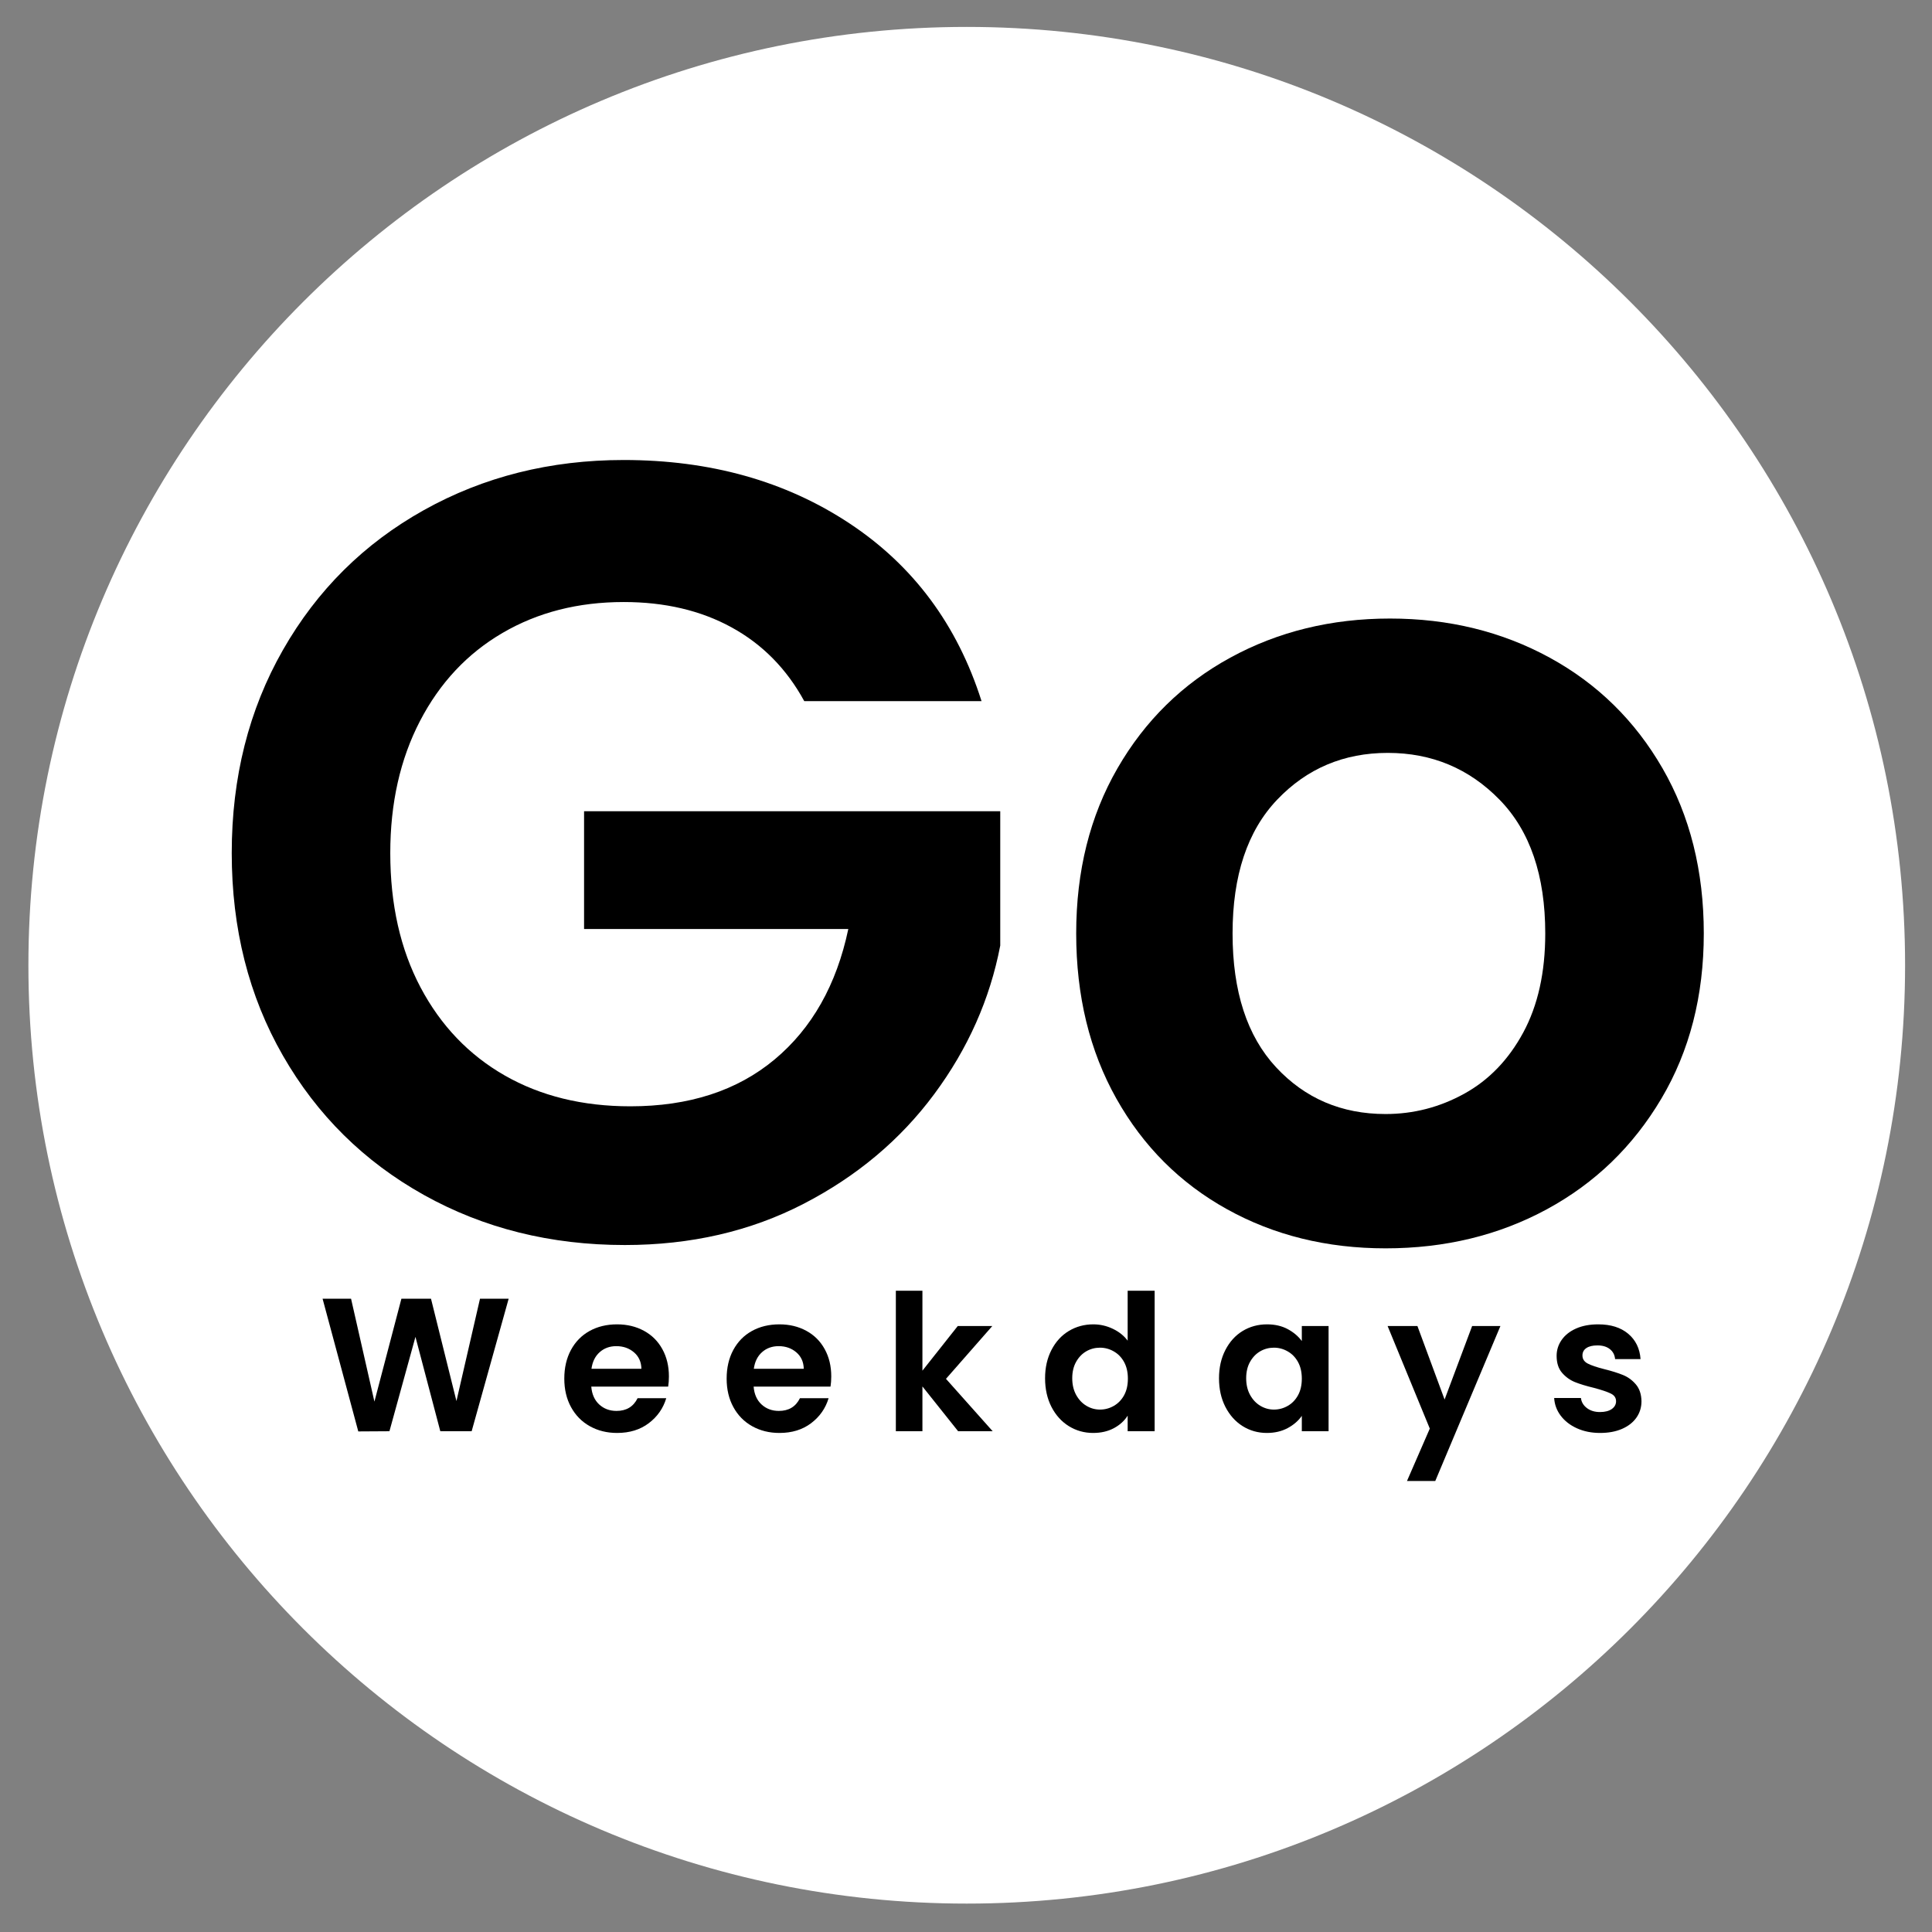
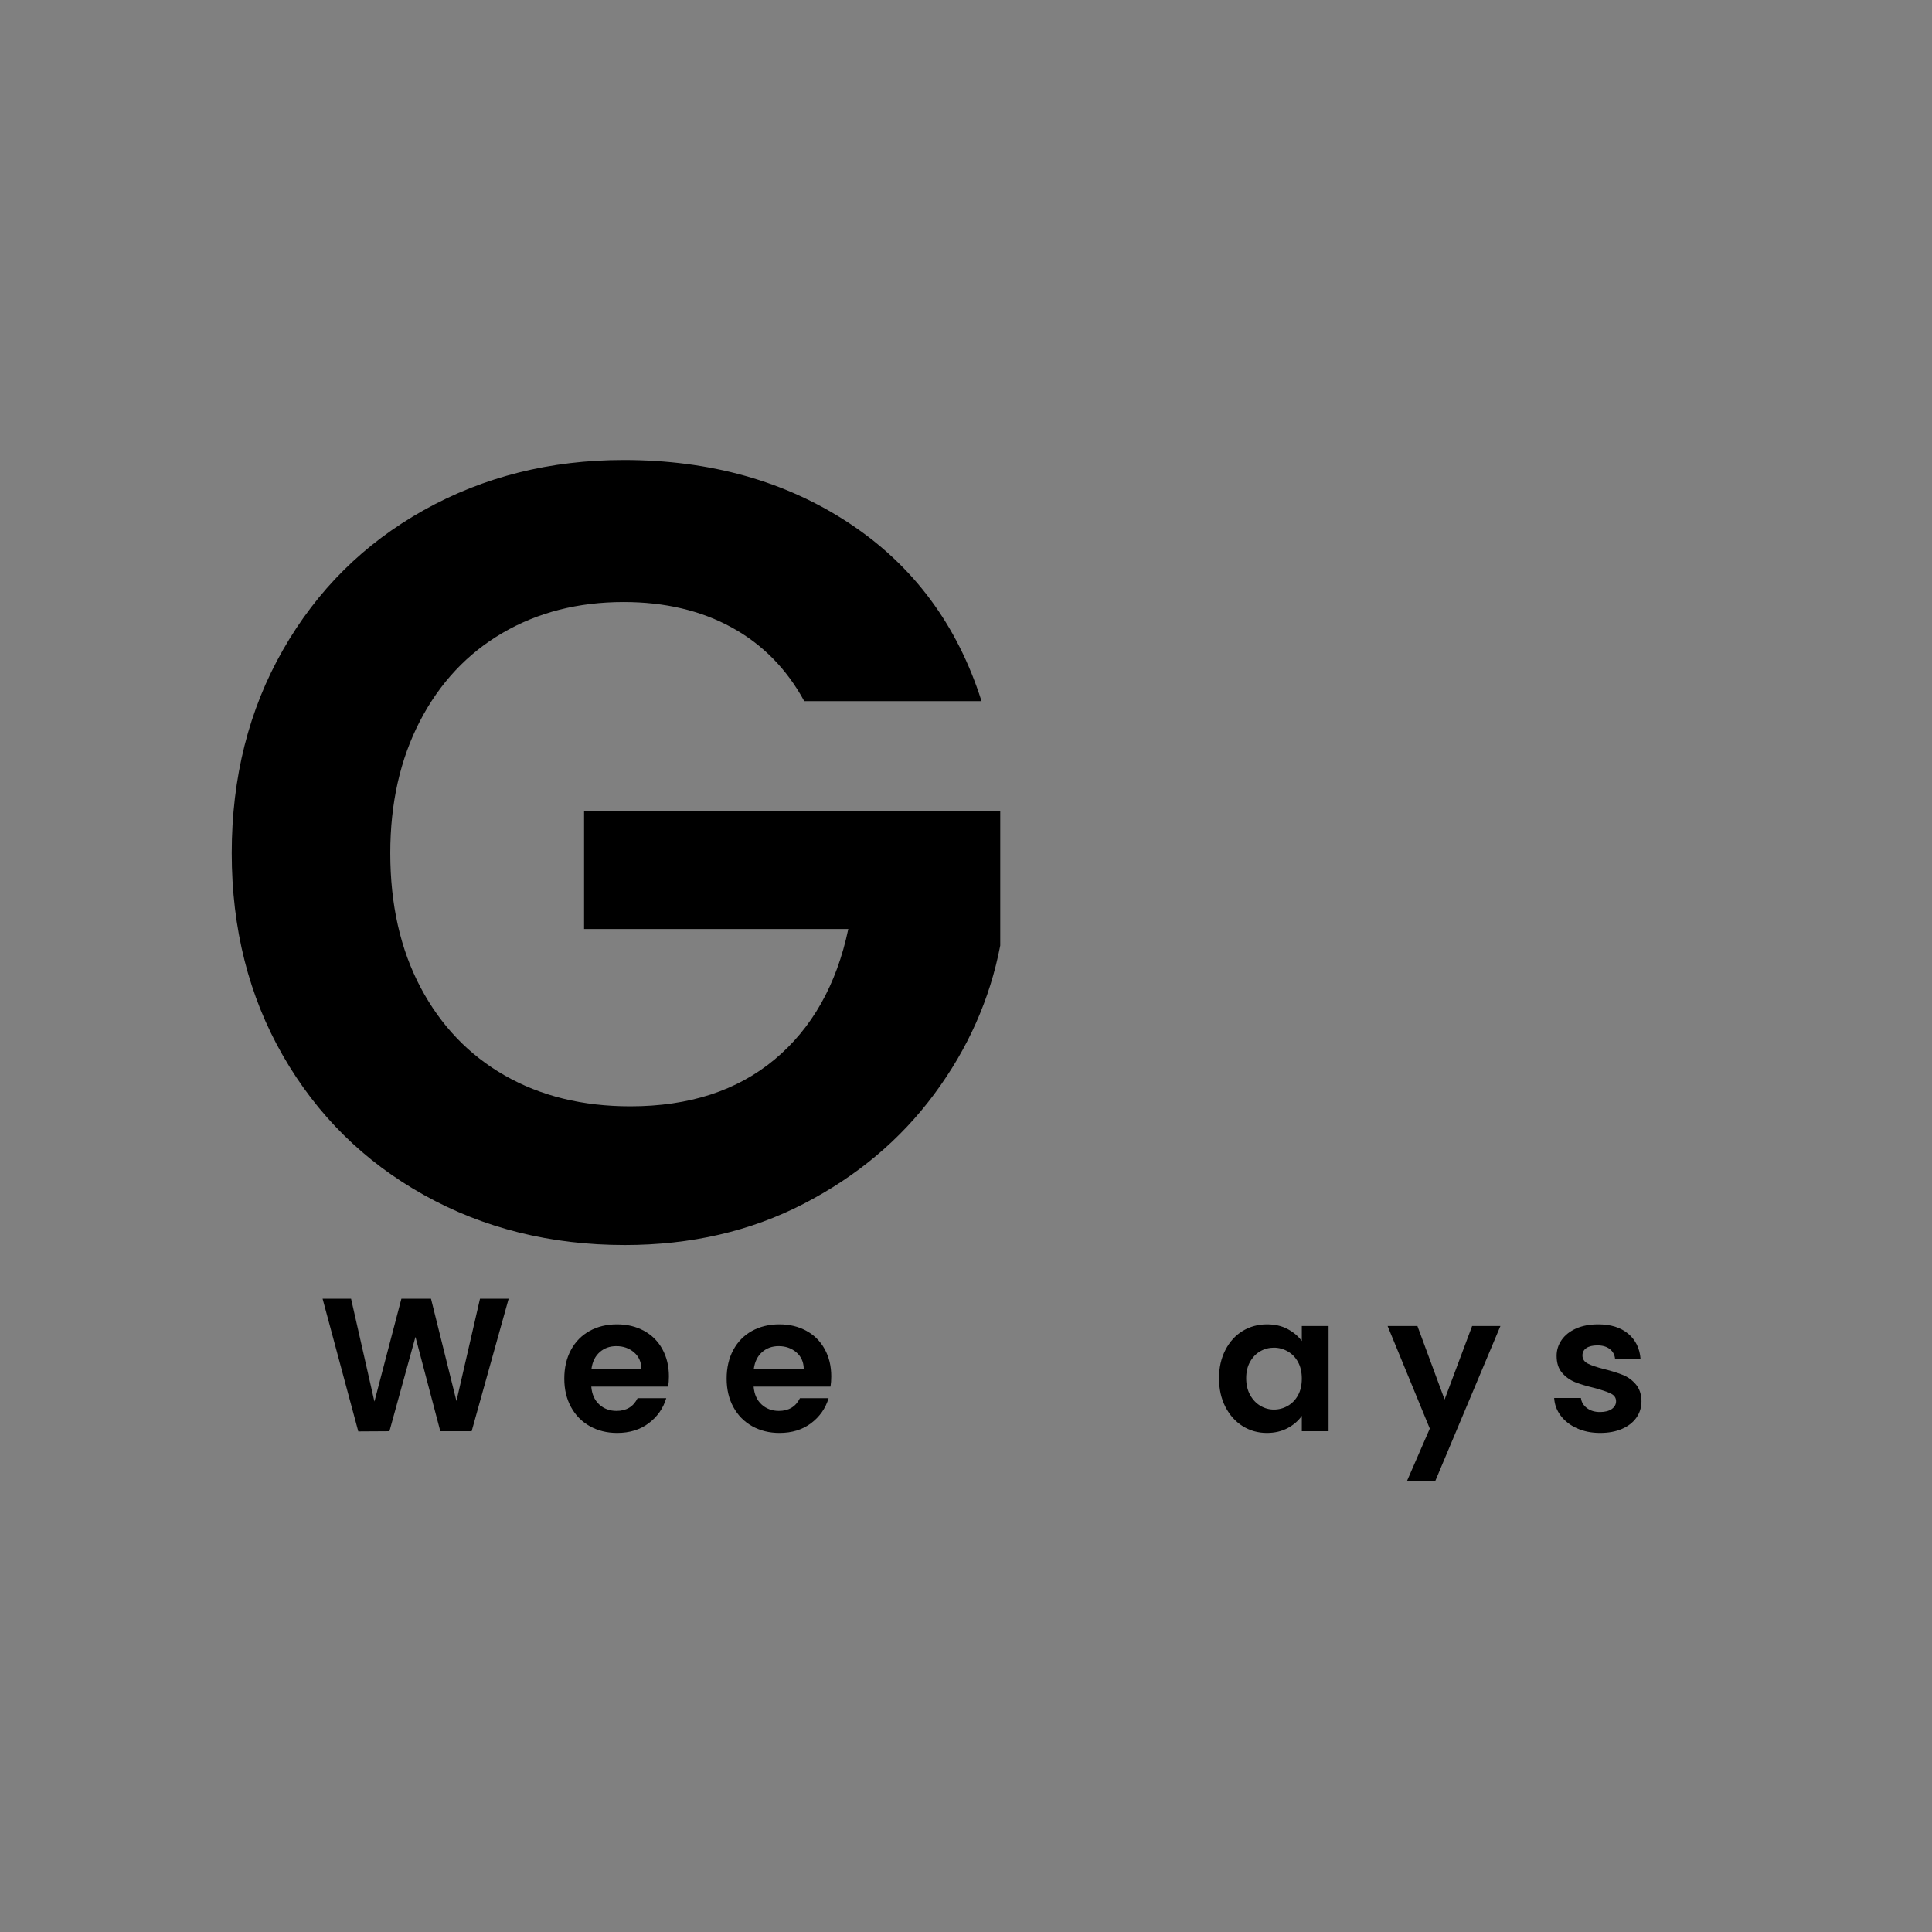
<svg xmlns="http://www.w3.org/2000/svg" width="1080" zoomAndPan="magnify" viewBox="0 0 810 810" height="1080" preserveAspectRatio="xMidYMid meet" version="1.0">
  <rect x="0" y="0" width="810" height="810" fill="#808080" stroke="none" />
  <defs>
    <g />
    <clipPath id="bc3ee6a568">
      <path d="M 11.91 11.285 L 798.715 11.285 L 798.715 798.09 L 11.91 798.09 Z M 11.91 11.285 " clip-rule="nonzero" />
    </clipPath>
    <clipPath id="192c4551bb">
      <path d="M 405.312 11.285 C 188.043 11.285 11.91 187.418 11.91 404.688 C 11.91 621.957 188.043 798.09 405.312 798.09 C 622.582 798.09 798.715 621.957 798.715 404.688 C 798.715 187.418 622.582 11.285 405.312 11.285 Z M 405.312 11.285 " clip-rule="nonzero" />
    </clipPath>
  </defs>
  <g clip-path="url(#bc3ee6a568)">
    <g clip-path="url(#192c4551bb)">
-       <path fill="#ffffff" d="M 11.91 11.285 L 798.715 11.285 L 798.715 798.09 L 11.91 798.09 Z M 11.91 11.285 " fill-opacity="1" fill-rule="nonzero" />
-     </g>
+       </g>
  </g>
  <g fill="#000000" fill-opacity="1">
    <g transform="translate(81, 519.217)">
      <g>
        <path d="M 256.188 -225.266 C 248.801 -238.805 238.645 -249.113 225.719 -256.188 C 212.801 -263.27 197.723 -266.812 180.484 -266.812 C 161.41 -266.812 144.488 -262.5 129.719 -253.875 C 114.945 -245.258 103.406 -232.953 95.094 -216.953 C 86.781 -200.953 82.625 -182.488 82.625 -161.562 C 82.625 -140.02 86.852 -121.25 95.312 -105.25 C 103.781 -89.25 115.551 -76.938 130.625 -68.312 C 145.707 -59.695 163.254 -55.391 183.266 -55.391 C 207.879 -55.391 228.031 -61.926 243.719 -75 C 259.414 -88.082 269.727 -106.32 274.656 -129.719 L 163.875 -129.719 L 163.875 -179.109 L 338.359 -179.109 L 338.359 -122.781 C 334.047 -100.32 324.812 -79.551 310.656 -60.469 C 296.5 -41.383 278.266 -26.07 255.953 -14.531 C 233.648 -3 208.648 2.766 180.953 2.766 C 149.867 2.766 121.785 -4.234 96.703 -18.234 C 71.629 -32.234 51.938 -51.695 37.625 -76.625 C 23.312 -101.551 16.156 -129.863 16.156 -161.562 C 16.156 -193.258 23.312 -221.645 37.625 -246.719 C 51.938 -271.801 71.629 -291.344 96.703 -305.344 C 121.785 -319.352 149.711 -326.359 180.484 -326.359 C 216.797 -326.359 248.336 -317.508 275.109 -299.812 C 301.891 -282.113 320.359 -257.266 330.516 -225.266 Z M 256.188 -225.266 " />
      </g>
    </g>
  </g>
  <g fill="#000000" fill-opacity="1">
    <g transform="translate(435.511, 519.217)">
      <g>
-         <path d="M 145.406 4.156 C 120.789 4.156 98.633 -1.305 78.938 -12.234 C 59.238 -23.16 43.77 -38.625 32.531 -58.625 C 21.301 -78.625 15.688 -101.703 15.688 -127.859 C 15.688 -154.023 21.457 -177.109 33 -197.109 C 44.539 -217.109 60.312 -232.57 80.312 -243.5 C 100.32 -254.426 122.633 -259.891 147.25 -259.891 C 171.875 -259.891 194.188 -254.426 214.188 -243.5 C 234.188 -232.57 249.957 -217.109 261.5 -197.109 C 273.039 -177.109 278.812 -154.023 278.812 -127.859 C 278.812 -101.703 272.883 -78.625 261.031 -58.625 C 249.188 -38.625 233.188 -23.16 213.031 -12.234 C 192.875 -1.305 170.332 4.156 145.406 4.156 Z M 145.406 -52.156 C 157.102 -52.156 168.102 -55 178.406 -60.688 C 188.719 -66.383 196.953 -74.926 203.109 -86.312 C 209.266 -97.707 212.344 -111.555 212.344 -127.859 C 212.344 -152.172 205.957 -170.863 193.188 -183.938 C 180.414 -197.02 164.797 -203.562 146.328 -203.562 C 127.867 -203.562 112.406 -197.02 99.938 -183.938 C 87.477 -170.863 81.25 -152.172 81.25 -127.859 C 81.25 -103.555 87.32 -84.863 99.469 -71.781 C 111.625 -58.695 126.938 -52.156 145.406 -52.156 Z M 145.406 -52.156 " />
-       </g>
+         </g>
    </g>
  </g>
  <g fill="#000000" fill-opacity="1">
    <g transform="translate(133.493, 600.052)">
      <g>
        <path d="M 79.766 -55.562 L 64.25 0 L 51.109 0 L 40.688 -39.562 L 29.781 0 L 16.719 0.078 L 1.75 -55.562 L 13.688 -55.562 L 23.484 -12.422 L 34.797 -55.562 L 47.203 -55.562 L 57.875 -12.656 L 67.75 -55.562 Z M 79.766 -55.562 " />
      </g>
    </g>
  </g>
  <g fill="#000000" fill-opacity="1">
    <g transform="translate(215.012, 600.052)">
      <g />
    </g>
  </g>
  <g fill="#000000" fill-opacity="1">
    <g transform="translate(233.959, 600.052)">
      <g>
        <path d="M 46.484 -23 C 46.484 -21.414 46.379 -19.984 46.172 -18.703 L 13.938 -18.703 C 14.195 -15.523 15.305 -13.031 17.266 -11.219 C 19.234 -9.414 21.648 -8.516 24.516 -8.516 C 28.66 -8.516 31.609 -10.297 33.359 -13.859 L 45.375 -13.859 C 44.102 -9.609 41.66 -6.113 38.047 -3.375 C 34.441 -0.645 30.016 0.719 24.766 0.719 C 20.516 0.719 16.703 -0.223 13.328 -2.109 C 9.961 -3.992 7.336 -6.66 5.453 -10.109 C 3.566 -13.555 2.625 -17.535 2.625 -22.047 C 2.625 -26.609 3.551 -30.613 5.406 -34.062 C 7.27 -37.52 9.875 -40.176 13.219 -42.031 C 16.562 -43.883 20.41 -44.812 24.766 -44.812 C 28.953 -44.812 32.703 -43.91 36.016 -42.109 C 39.336 -40.305 41.91 -37.742 43.734 -34.422 C 45.566 -31.109 46.484 -27.301 46.484 -23 Z M 34.953 -26.188 C 34.898 -29.051 33.863 -31.348 31.844 -33.078 C 29.82 -34.805 27.352 -35.672 24.438 -35.672 C 21.676 -35.672 19.352 -34.832 17.469 -33.156 C 15.582 -31.488 14.43 -29.164 14.016 -26.188 Z M 34.953 -26.188 " />
      </g>
    </g>
  </g>
  <g fill="#000000" fill-opacity="1">
    <g transform="translate(283.077, 600.052)">
      <g />
    </g>
  </g>
  <g fill="#000000" fill-opacity="1">
    <g transform="translate(302.024, 600.052)">
      <g>
        <path d="M 46.484 -23 C 46.484 -21.414 46.379 -19.984 46.172 -18.703 L 13.938 -18.703 C 14.195 -15.523 15.305 -13.031 17.266 -11.219 C 19.234 -9.414 21.648 -8.516 24.516 -8.516 C 28.66 -8.516 31.609 -10.297 33.359 -13.859 L 45.375 -13.859 C 44.102 -9.609 41.66 -6.113 38.047 -3.375 C 34.441 -0.645 30.016 0.719 24.766 0.719 C 20.516 0.719 16.703 -0.223 13.328 -2.109 C 9.961 -3.992 7.336 -6.66 5.453 -10.109 C 3.566 -13.555 2.625 -17.535 2.625 -22.047 C 2.625 -26.609 3.551 -30.613 5.406 -34.062 C 7.27 -37.52 9.875 -40.176 13.219 -42.031 C 16.562 -43.883 20.41 -44.812 24.766 -44.812 C 28.953 -44.812 32.703 -43.91 36.016 -42.109 C 39.336 -40.305 41.91 -37.742 43.734 -34.422 C 45.566 -31.109 46.484 -27.301 46.484 -23 Z M 34.953 -26.188 C 34.898 -29.051 33.863 -31.348 31.844 -33.078 C 29.82 -34.805 27.352 -35.672 24.438 -35.672 C 21.676 -35.672 19.352 -34.832 17.469 -33.156 C 15.582 -31.488 14.43 -29.164 14.016 -26.188 Z M 34.953 -26.188 " />
      </g>
    </g>
  </g>
  <g fill="#000000" fill-opacity="1">
    <g transform="translate(351.142, 600.052)">
      <g />
    </g>
  </g>
  <g fill="#000000" fill-opacity="1">
    <g transform="translate(370.089, 600.052)">
      <g>
-         <path d="M 31.609 0 L 16.641 -18.781 L 16.641 0 L 5.5 0 L 5.5 -58.906 L 16.641 -58.906 L 16.641 -25.391 L 31.453 -44.109 L 45.938 -44.109 L 26.516 -21.969 L 46.094 0 Z M 31.609 0 " />
-       </g>
+         </g>
    </g>
  </g>
  <g fill="#000000" fill-opacity="1">
    <g transform="translate(416.58, 600.052)">
      <g />
    </g>
  </g>
  <g fill="#000000" fill-opacity="1">
    <g transform="translate(435.527, 600.052)">
      <g>
-         <path d="M 2.625 -22.219 C 2.625 -26.664 3.516 -30.613 5.297 -34.062 C 7.078 -37.52 9.504 -40.176 12.578 -42.031 C 15.66 -43.883 19.082 -44.812 22.844 -44.812 C 25.707 -44.812 28.441 -44.188 31.047 -42.938 C 33.648 -41.695 35.719 -40.039 37.25 -37.969 L 37.25 -58.906 L 48.562 -58.906 L 48.562 0 L 37.25 0 L 37.25 -6.531 C 35.875 -4.352 33.938 -2.598 31.438 -1.266 C 28.945 0.055 26.055 0.719 22.766 0.719 C 19.055 0.719 15.66 -0.234 12.578 -2.141 C 9.504 -4.055 7.078 -6.75 5.297 -10.219 C 3.516 -13.695 2.625 -17.695 2.625 -22.219 Z M 37.344 -22.047 C 37.344 -24.754 36.812 -27.078 35.75 -29.016 C 34.688 -30.953 33.25 -32.438 31.438 -33.469 C 29.633 -34.508 27.703 -35.031 25.641 -35.031 C 23.566 -35.031 21.656 -34.523 19.906 -33.516 C 18.156 -32.504 16.734 -31.031 15.641 -29.094 C 14.555 -27.156 14.016 -24.863 14.016 -22.219 C 14.016 -19.562 14.555 -17.238 15.641 -15.25 C 16.734 -13.258 18.164 -11.734 19.938 -10.672 C 21.719 -9.609 23.617 -9.078 25.641 -9.078 C 27.703 -9.078 29.633 -9.594 31.438 -10.625 C 33.25 -11.664 34.688 -13.148 35.75 -15.078 C 36.812 -17.016 37.344 -19.336 37.344 -22.047 Z M 37.344 -22.047 " />
-       </g>
+         </g>
    </g>
  </g>
  <g fill="#000000" fill-opacity="1">
    <g transform="translate(489.502, 600.052)">
      <g />
    </g>
  </g>
  <g fill="#000000" fill-opacity="1">
    <g transform="translate(508.449, 600.052)">
      <g>
        <path d="M 2.625 -22.219 C 2.625 -26.664 3.516 -30.613 5.297 -34.062 C 7.078 -37.52 9.488 -40.176 12.531 -42.031 C 15.582 -43.883 18.992 -44.812 22.766 -44.812 C 26.055 -44.812 28.938 -44.148 31.406 -42.828 C 33.875 -41.504 35.852 -39.832 37.344 -37.812 L 37.344 -44.109 L 48.562 -44.109 L 48.562 0 L 37.344 0 L 37.344 -6.453 C 35.906 -4.379 33.926 -2.664 31.406 -1.312 C 28.883 0.039 25.977 0.719 22.688 0.719 C 18.969 0.719 15.582 -0.234 12.531 -2.141 C 9.488 -4.055 7.078 -6.75 5.297 -10.219 C 3.516 -13.695 2.625 -17.695 2.625 -22.219 Z M 37.344 -22.047 C 37.344 -24.754 36.812 -27.078 35.75 -29.016 C 34.688 -30.953 33.25 -32.438 31.438 -33.469 C 29.633 -34.508 27.703 -35.031 25.641 -35.031 C 23.566 -35.031 21.656 -34.523 19.906 -33.516 C 18.156 -32.504 16.734 -31.031 15.641 -29.094 C 14.555 -27.156 14.016 -24.863 14.016 -22.219 C 14.016 -19.562 14.555 -17.238 15.641 -15.25 C 16.734 -13.258 18.164 -11.734 19.938 -10.672 C 21.719 -9.609 23.617 -9.078 25.641 -9.078 C 27.703 -9.078 29.633 -9.594 31.438 -10.625 C 33.25 -11.664 34.688 -13.148 35.75 -15.078 C 36.812 -17.016 37.344 -19.336 37.344 -22.047 Z M 37.344 -22.047 " />
      </g>
    </g>
  </g>
  <g fill="#000000" fill-opacity="1">
    <g transform="translate(562.423, 600.052)">
      <g />
    </g>
  </g>
  <g fill="#000000" fill-opacity="1">
    <g transform="translate(581.37, 600.052)">
      <g>
        <path d="M 47.688 -44.109 L 20.375 20.859 L 8.516 20.859 L 18.078 -1.109 L 0.391 -44.109 L 12.891 -44.109 L 24.281 -13.297 L 35.828 -44.109 Z M 47.688 -44.109 " />
      </g>
    </g>
  </g>
  <g fill="#000000" fill-opacity="1">
    <g transform="translate(629.533, 600.052)">
      <g />
    </g>
  </g>
  <g fill="#000000" fill-opacity="1">
    <g transform="translate(648.48, 600.052)">
      <g>
        <path d="M 22.375 0.719 C 18.758 0.719 15.52 0.066 12.656 -1.234 C 9.789 -2.535 7.52 -4.301 5.844 -6.531 C 4.176 -8.758 3.266 -11.227 3.109 -13.938 L 14.328 -13.938 C 14.535 -12.238 15.367 -10.832 16.828 -9.719 C 18.297 -8.602 20.117 -8.047 22.297 -8.047 C 24.41 -8.047 26.066 -8.469 27.266 -9.312 C 28.461 -10.164 29.062 -11.254 29.062 -12.578 C 29.062 -14.016 28.328 -15.086 26.859 -15.797 C 25.398 -16.516 23.082 -17.301 19.906 -18.156 C 16.613 -18.945 13.914 -19.766 11.812 -20.609 C 9.719 -21.461 7.914 -22.766 6.406 -24.516 C 4.895 -26.266 4.141 -28.629 4.141 -31.609 C 4.141 -34.047 4.844 -36.27 6.25 -38.281 C 7.656 -40.301 9.672 -41.895 12.297 -43.062 C 14.922 -44.227 18.016 -44.812 21.578 -44.812 C 26.828 -44.812 31.016 -43.5 34.141 -40.875 C 37.273 -38.25 39.004 -34.707 39.328 -30.25 L 28.656 -30.25 C 28.5 -32 27.77 -33.391 26.469 -34.422 C 25.164 -35.461 23.426 -35.984 21.25 -35.984 C 19.238 -35.984 17.688 -35.609 16.594 -34.859 C 15.508 -34.117 14.969 -33.086 14.969 -31.766 C 14.969 -30.273 15.707 -29.145 17.188 -28.375 C 18.676 -27.602 20.988 -26.82 24.125 -26.031 C 27.301 -25.238 29.926 -24.414 32 -23.562 C 34.07 -22.719 35.863 -21.406 37.375 -19.625 C 38.883 -17.844 39.664 -15.492 39.719 -12.578 C 39.719 -10.023 39.016 -7.738 37.609 -5.719 C 36.203 -3.707 34.188 -2.129 31.562 -0.984 C 28.938 0.148 25.875 0.719 22.375 0.719 Z M 22.375 0.719 " />
      </g>
    </g>
  </g>
</svg>